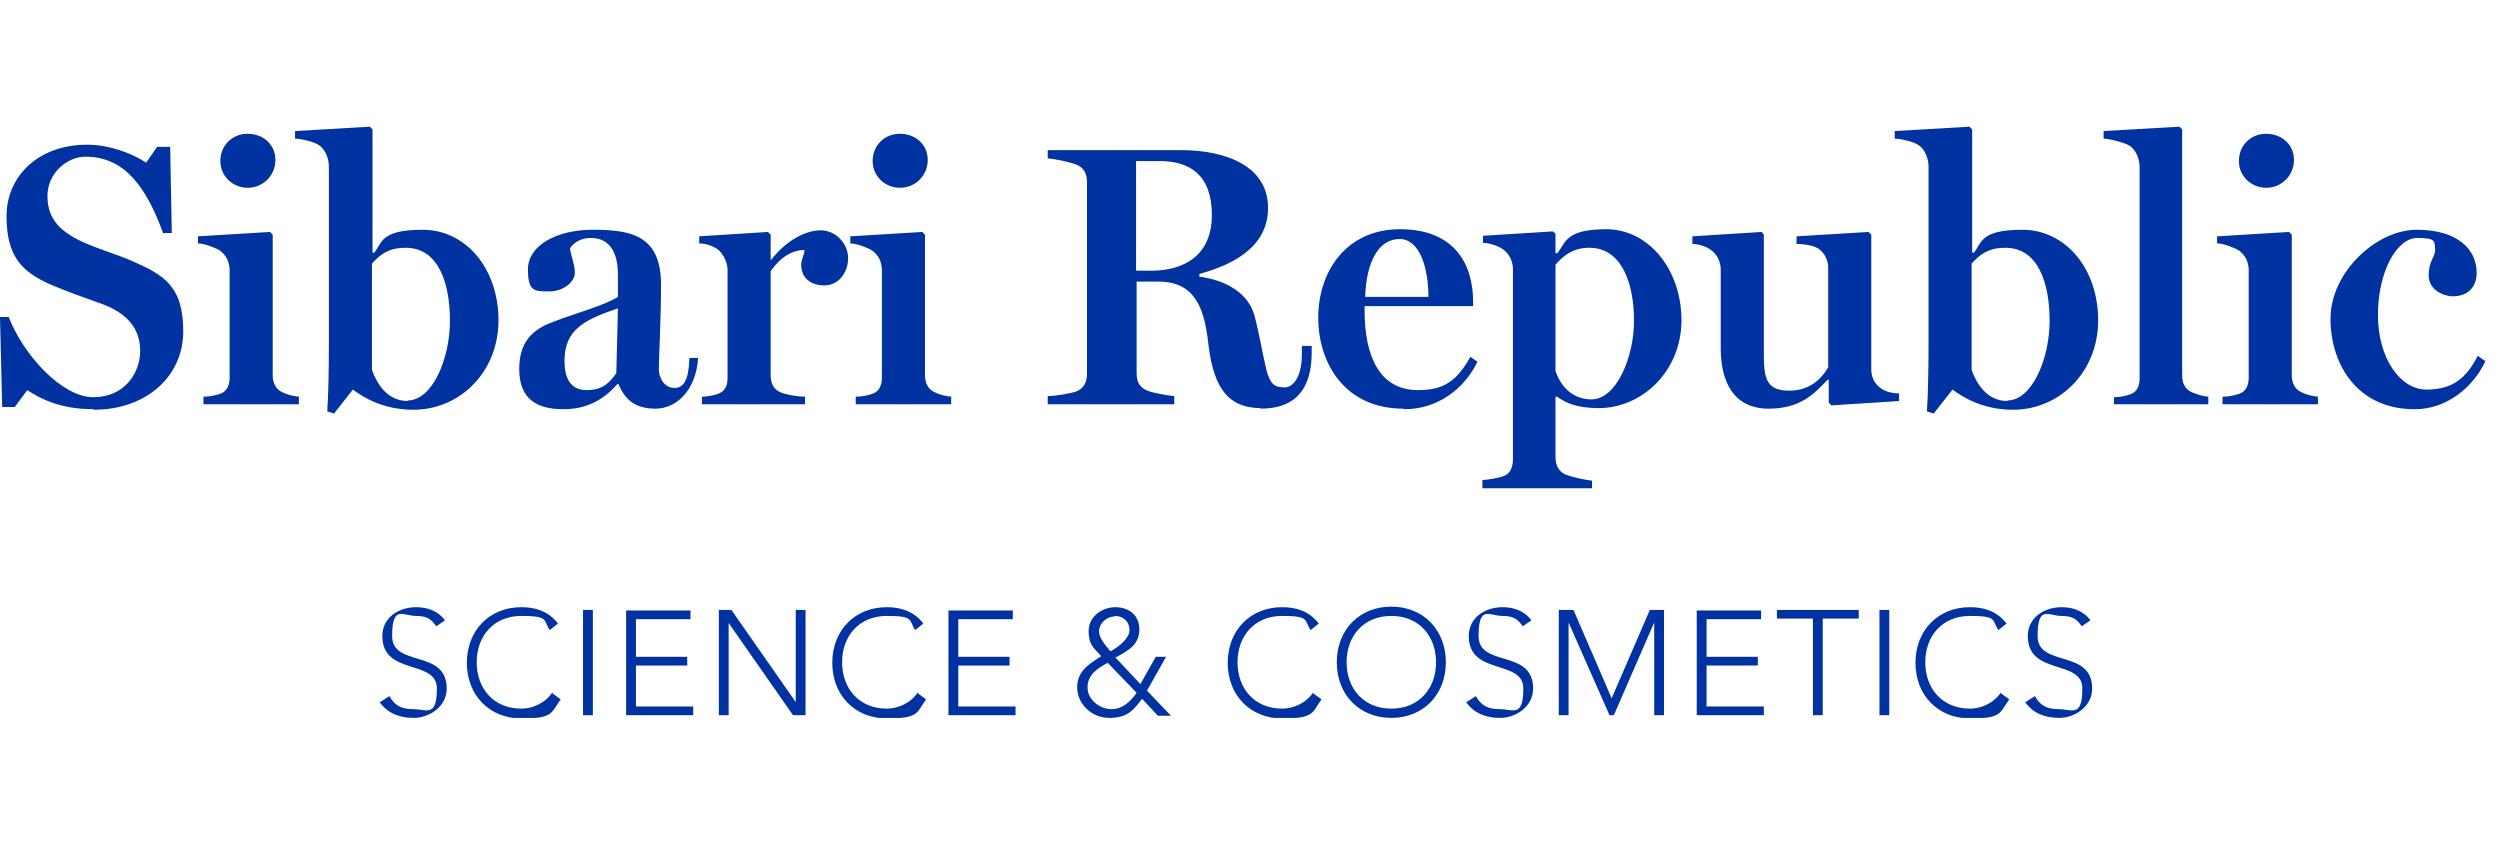
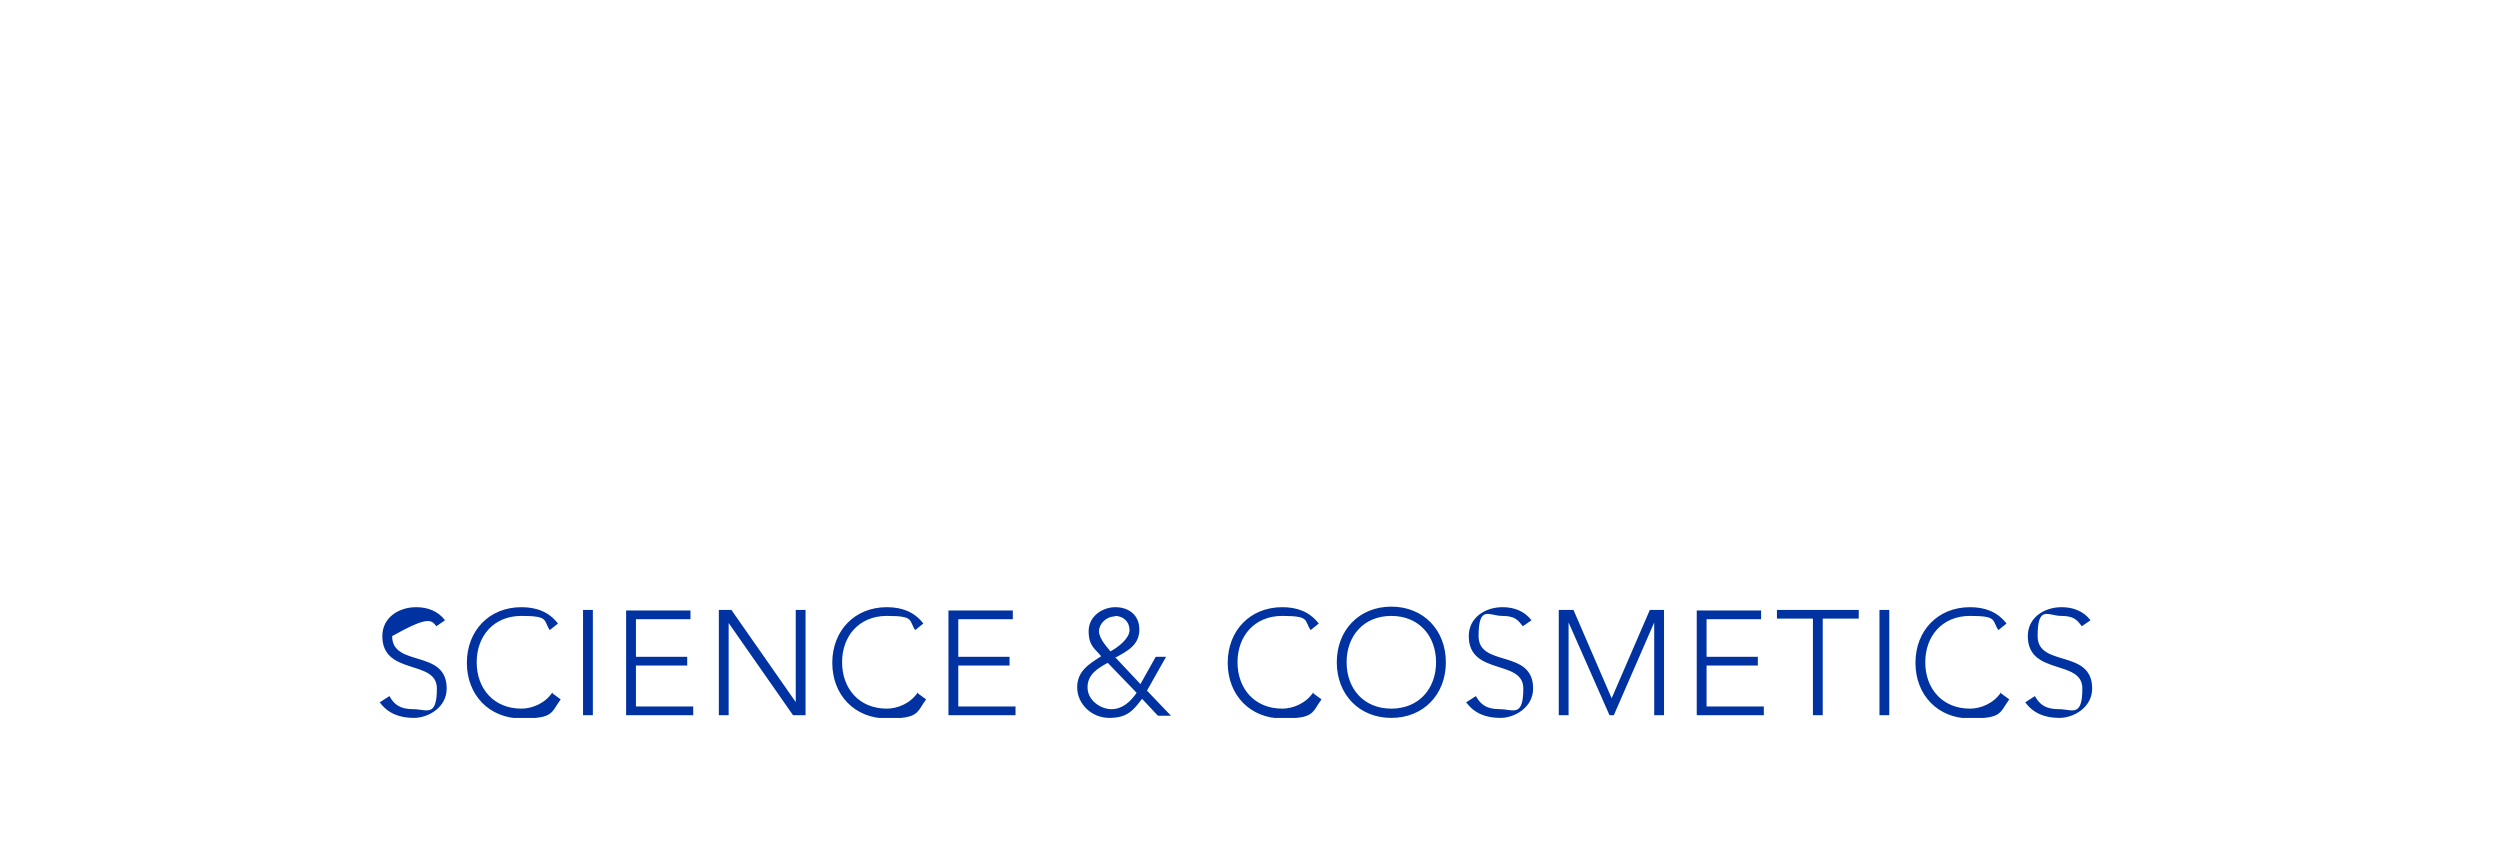
<svg xmlns="http://www.w3.org/2000/svg" width="148" height="50" viewBox="0 0 148 50" fill="none">
  <g clip-path="url(#clip0_247_103)">
-     <path d="M119.885 41.563C120.369 42.242 121.079 42.5 121.919 42.5C122.758 42.5 123.856 41.886 123.856 40.756C123.856 38.399 120.627 39.529 120.627 37.657C120.627 35.784 121.273 36.462 122.016 36.462C122.758 36.462 122.952 36.688 123.243 37.075L123.759 36.72C123.339 36.171 122.726 35.945 122.048 35.945C121.015 35.945 120.046 36.559 120.046 37.657C120.046 40.014 123.275 39.013 123.275 40.756C123.275 42.5 122.661 41.983 121.887 41.983C121.112 41.983 120.756 41.725 120.466 41.208L119.917 41.563H119.885ZM118.464 40.982C118.012 41.66 117.237 41.951 116.624 41.951C114.977 41.951 113.976 40.756 113.976 39.206C113.976 37.657 114.977 36.462 116.624 36.462C118.27 36.462 117.915 36.72 118.303 37.301L118.787 36.914C118.238 36.204 117.495 35.945 116.624 35.945C114.719 35.945 113.395 37.334 113.395 39.239C113.395 41.144 114.719 42.532 116.624 42.532C118.529 42.532 118.367 42.209 118.948 41.402L118.464 41.047V40.982ZM111.264 42.338H111.845V36.107H111.264V42.338ZM107.325 42.338H107.906V36.623H110.037V36.107H105.194V36.623H107.325V42.338ZM100.447 42.338H104.419V41.822H101.029V39.4H104.064V38.884H101.029V36.656H104.257V36.139H100.447V42.371V42.338ZM92.279 42.338H92.86V36.849L95.281 42.338H95.54L97.929 36.849V42.338H98.51V36.107H97.671L95.41 41.337L93.15 36.107H92.279V42.338ZM86.79 41.563C87.274 42.242 87.984 42.5 88.824 42.5C89.663 42.5 90.761 41.886 90.761 40.756C90.761 38.399 87.532 39.529 87.532 37.657C87.532 35.784 88.178 36.462 88.921 36.462C89.663 36.462 89.857 36.688 90.148 37.075L90.664 36.72C90.245 36.171 89.631 35.945 88.953 35.945C87.92 35.945 86.951 36.559 86.951 37.657C86.951 40.014 90.18 39.013 90.18 40.756C90.18 42.5 89.566 41.983 88.791 41.983C88.017 41.983 87.662 41.725 87.371 41.208L86.822 41.563H86.79ZM79.719 39.206C79.719 37.657 80.72 36.462 82.366 36.462C84.013 36.462 85.014 37.657 85.014 39.206C85.014 40.756 84.013 41.951 82.366 41.951C80.72 41.951 79.719 40.756 79.719 39.206ZM79.138 39.206C79.138 41.111 80.461 42.5 82.366 42.5C84.271 42.5 85.595 41.111 85.595 39.206C85.595 37.301 84.271 35.913 82.366 35.913C80.461 35.913 79.138 37.301 79.138 39.206ZM77.749 40.982C77.297 41.66 76.522 41.951 75.909 41.951C74.262 41.951 73.261 40.756 73.261 39.206C73.261 37.657 74.262 36.462 75.909 36.462C77.555 36.462 77.2 36.72 77.588 37.301L78.072 36.914C77.523 36.204 76.781 35.945 75.909 35.945C74.004 35.945 72.68 37.334 72.68 39.239C72.68 41.144 74.004 42.532 75.909 42.532C77.814 42.532 77.652 42.209 78.233 41.402L77.749 41.047V40.982ZM67.288 41.015C66.933 41.531 66.448 41.983 65.803 41.983C65.157 41.983 64.382 41.467 64.382 40.692C64.382 39.917 64.995 39.562 65.577 39.239L67.32 41.047L67.288 41.015ZM65.996 36.462C66.513 36.462 66.868 36.817 66.868 37.301C66.868 37.786 66.222 38.302 65.738 38.561C65.48 38.238 65.06 37.786 65.06 37.366C65.06 36.946 65.48 36.494 65.996 36.494M66.061 38.916C66.771 38.528 67.449 38.173 67.449 37.269C67.449 36.365 66.771 35.945 66.029 35.945C65.286 35.945 64.447 36.462 64.447 37.366C64.447 38.27 64.866 38.431 65.189 38.851C64.479 39.303 63.769 39.723 63.769 40.692C63.769 41.66 64.608 42.5 65.673 42.5C66.739 42.5 67.094 42.048 67.611 41.37L68.547 42.371H69.322L67.901 40.885L69.031 38.884H68.418L67.514 40.498L65.996 38.884L66.061 38.916ZM56.148 42.338H60.12V41.822H56.73V39.4H59.765V38.884H56.73V36.656H59.959V36.139H56.148V42.371V42.338ZM54.34 40.982C53.888 41.66 53.114 41.951 52.5 41.951C50.853 41.951 49.852 40.756 49.852 39.206C49.852 37.657 50.853 36.462 52.5 36.462C54.147 36.462 53.791 36.72 54.179 37.301L54.663 36.914C54.114 36.204 53.372 35.945 52.5 35.945C50.595 35.945 49.271 37.334 49.271 39.239C49.271 41.144 50.595 42.532 52.5 42.532C54.405 42.532 54.244 42.209 54.825 41.402L54.34 41.047V40.982ZM42.555 42.338H43.136V36.882L46.947 42.338H47.689V36.107H47.108V41.563L43.298 36.107H42.555V42.338ZM37.066 42.338H41.038V41.822H37.648V39.4H40.683V38.884H37.648V36.656H40.876V36.139H37.066V42.371V42.338ZM34.516 42.338H35.097V36.107H34.516V42.338ZM32.708 40.982C32.255 41.66 31.481 41.951 30.867 41.951C29.221 41.951 28.22 40.756 28.22 39.206C28.22 37.657 29.221 36.462 30.867 36.462C32.514 36.462 32.159 36.72 32.546 37.301L33.031 36.914C32.482 36.204 31.739 35.945 30.867 35.945C28.962 35.945 27.638 37.334 27.638 39.239C27.638 41.144 28.962 42.532 30.867 42.532C32.772 42.532 32.611 42.209 33.192 41.402L32.708 41.047V40.982ZM22.472 41.563C22.957 42.242 23.667 42.5 24.506 42.5C25.346 42.5 26.444 41.886 26.444 40.756C26.444 38.399 23.215 39.529 23.215 37.657C23.215 35.784 23.861 36.462 24.603 36.462C25.346 36.462 25.54 36.688 25.83 37.075L26.347 36.72C25.927 36.171 25.314 35.945 24.636 35.945C23.602 35.945 22.634 36.559 22.634 37.657C22.634 40.014 25.863 39.013 25.863 40.756C25.863 42.5 25.249 41.983 24.474 41.983C23.699 41.983 23.344 41.725 23.053 41.208L22.505 41.563H22.472Z" fill="#0033A1" />
-     <path d="M142.97 24.225C144.811 24.225 146.393 22.966 147.136 21.384L146.684 21.061C146.006 22.385 145.198 23.063 143.649 23.063C142.099 23.063 140.775 21.222 140.775 18.639C140.775 16.056 141.905 14.087 143.1 14.087C144.294 14.087 144.101 14.313 144.165 14.829C144.101 15.314 143.778 15.475 143.778 16.315C143.778 17.154 144.649 17.541 145.198 17.541C146.135 17.541 146.619 16.96 146.619 16.153C146.619 14.732 145.457 13.602 143.067 13.602C140.678 13.602 137.966 16.121 137.966 18.865C137.966 21.61 139.58 24.225 142.938 24.225M131.573 23.934H137.223V23.483C136.9 23.45 136.577 23.386 136.255 23.224C135.867 23.063 135.673 22.675 135.673 22.223V13.893L135.512 13.732L131.25 13.99V14.41C131.637 14.41 132.283 14.668 132.542 14.829C132.897 15.088 133.09 15.443 133.123 15.927V22.352C133.123 22.804 132.961 23.192 132.542 23.321C132.219 23.418 131.96 23.483 131.573 23.483V23.934ZM134.156 11.116C135.092 11.116 135.803 10.374 135.803 9.47C135.803 8.566 135.092 7.92 134.156 7.92C133.22 7.92 132.542 8.63 132.542 9.534C132.542 10.438 133.284 11.116 134.156 11.116ZM125.115 23.934H130.733V23.483C130.346 23.45 130.088 23.353 129.765 23.224C129.377 23.063 129.184 22.708 129.184 22.223V7.661L129.022 7.5L124.534 7.758V8.21C124.922 8.21 125.826 8.469 126.084 8.63C126.439 8.888 126.665 9.373 126.665 9.922V22.385C126.665 22.869 126.504 23.224 126.084 23.353C125.793 23.45 125.503 23.515 125.148 23.515V23.967L125.115 23.934ZM118.851 23.741C117.56 23.741 116.979 22.611 116.72 21.9V15.604C117.237 15.023 117.754 14.668 118.722 14.668C120.692 14.668 121.338 16.831 121.338 18.994C121.338 21.158 120.337 23.709 118.819 23.709M114.525 24.419L115.59 23.063C116.204 23.515 117.366 24.257 119.174 24.257C121.919 24.257 124.211 22.029 124.211 18.962C124.211 15.895 122.274 13.602 119.723 13.602C117.172 13.602 117.334 14.41 116.85 14.959H116.753V7.661L116.591 7.5L112.168 7.758V8.21C112.555 8.21 113.33 8.404 113.589 8.598C113.944 8.824 114.17 9.373 114.17 9.857V20.318C114.17 21.9 114.137 23.483 114.073 24.354L114.493 24.483L114.525 24.419ZM104.709 24.193C106.582 24.193 107.389 23.321 108.196 22.482H108.261V23.838L108.422 23.999L112.426 23.741V23.289C112.039 23.289 111.619 23.192 111.361 22.998C111.006 22.74 110.812 22.417 110.78 21.933V13.893L110.618 13.732L106.356 13.99V14.442C106.905 14.442 107.486 14.571 107.712 14.765C108.035 15.023 108.229 15.411 108.229 15.863V21.739C107.97 22.191 107.325 23.127 105.936 23.127C104.548 23.127 104.419 22.385 104.419 20.932V13.893L104.29 13.732L100.189 13.99V14.442C100.577 14.442 101.029 14.603 101.287 14.797C101.642 15.055 101.836 15.443 101.868 15.895V20.609C101.868 22.675 102.675 24.193 104.709 24.193ZM94.216 23.644C92.924 23.644 92.311 22.643 92.085 21.965V15.669C92.602 15.088 93.15 14.668 94.087 14.668C96.056 14.668 96.734 16.863 96.734 18.994C96.734 21.125 95.701 23.644 94.216 23.644ZM87.758 28.907H94.248V28.455C93.861 28.422 93.021 28.229 92.698 28.1C92.311 27.938 92.085 27.583 92.085 27.066V23.483H92.182C92.698 23.87 93.409 24.16 94.636 24.16C97.219 24.16 99.543 21.965 99.543 18.962C99.543 15.959 97.606 13.57 95.088 13.57C92.569 13.57 92.698 14.442 92.182 14.991H92.085V13.828L91.923 13.699L87.791 13.958V14.377C88.178 14.377 88.727 14.571 88.985 14.765C89.34 15.023 89.534 15.411 89.566 15.863V27.196C89.566 27.648 89.405 28.067 88.985 28.197C88.695 28.293 88.178 28.39 87.758 28.422V28.875V28.907ZM80.816 17.606C80.881 15.475 81.624 14.151 82.851 14.151C84.078 14.151 84.562 15.927 84.562 17.574H80.849L80.816 17.606ZM83.141 24.225C85.143 24.225 86.693 22.998 87.468 21.416L87.048 21.125C86.241 22.546 85.498 23.095 83.948 23.095C81.688 23.095 80.784 21.125 80.784 18.381V18.123H87.209V17.864C87.209 15.604 86.079 13.57 82.883 13.57C79.686 13.57 78.04 16.089 78.04 18.801C78.04 21.513 79.622 24.193 83.077 24.193M67.255 16.024V9.534H68.644C70.42 9.534 71.743 10.341 71.743 12.731C71.743 15.12 70.097 16.024 68.16 16.024H67.255ZM74.617 24.193C76.813 24.193 77.62 22.901 77.652 20.964V20.48H77.071V20.932C77.071 22.288 76.587 22.934 76.038 22.934C75.489 22.934 75.198 22.772 74.972 21.9C74.714 20.835 74.585 19.898 74.262 18.672C73.81 17.057 72.066 16.508 71.001 16.379V16.218C72.777 15.733 75.069 14.732 75.069 12.311C75.069 9.889 72.68 8.888 69.903 8.888H62.025V9.373C62.412 9.405 63.252 9.566 63.672 9.728C64.221 9.922 64.35 10.341 64.35 10.826V22.094C64.35 22.611 64.188 22.998 63.672 23.192C63.381 23.289 62.445 23.45 62.025 23.45V23.934H69.516V23.45C69.128 23.418 68.224 23.256 67.934 23.127C67.417 22.934 67.288 22.546 67.288 22.062V16.67H68.579C70.872 16.67 71.324 18.446 71.55 20.48C71.873 23.095 72.809 24.16 74.649 24.16M50.66 23.934H56.31V23.483C55.987 23.45 55.664 23.386 55.341 23.224C54.954 23.063 54.76 22.675 54.76 22.223V13.893L54.599 13.732L50.337 13.99V14.41C50.724 14.41 51.37 14.668 51.628 14.829C51.983 15.088 52.177 15.443 52.209 15.927V22.352C52.209 22.804 52.048 23.192 51.628 23.321C51.305 23.418 51.047 23.483 50.66 23.483V23.934ZM53.275 11.116C54.211 11.116 54.922 10.374 54.922 9.47C54.922 8.566 54.211 7.92 53.275 7.92C52.339 7.92 51.66 8.63 51.66 9.534C51.66 10.438 52.403 11.116 53.275 11.116ZM41.554 23.934H47.657V23.483C47.269 23.483 46.591 23.386 46.204 23.224C45.816 23.063 45.623 22.708 45.623 22.223V16.056C45.881 15.669 46.591 14.797 47.624 14.797C47.624 15.088 47.431 15.346 47.431 15.669C47.431 16.476 48.012 16.896 48.819 16.896C49.626 16.896 50.208 16.153 50.208 15.281C50.208 14.41 49.465 13.635 48.593 13.635C47.721 13.635 46.591 14.184 45.655 15.378H45.623V13.893L45.461 13.732L41.393 13.99V14.41C41.78 14.41 42.233 14.571 42.491 14.765C42.814 15.023 43.04 15.475 43.072 15.927V22.352C43.072 22.837 42.91 23.192 42.491 23.321C42.168 23.418 41.91 23.483 41.554 23.483V23.934ZM34.742 23.095C33.934 23.095 33.418 22.611 33.418 21.352C33.418 19.447 34.709 18.898 36.582 18.252L36.485 22.094C36.066 22.675 35.678 23.095 34.709 23.095M33.353 24.225C34.839 24.225 35.807 23.579 36.55 22.74H36.614C37.002 23.676 37.615 24.193 38.81 24.193C40.005 24.193 41.199 23.16 41.328 21.19H40.812C40.779 22.094 40.65 22.966 39.94 22.966C39.23 22.966 39.004 22.223 39.004 21.9C39.004 21.158 39.133 18.865 39.133 16.863C39.133 13.925 37.357 13.602 35.097 13.602C32.837 13.602 31.255 14.603 31.255 15.927C31.255 17.251 31.61 17.251 32.514 17.251C33.418 17.251 34.031 16.637 34.031 16.153C34.031 15.669 33.773 15.023 33.741 14.7C33.902 14.474 34.257 14.087 34.968 14.087C36.55 14.087 36.582 15.766 36.582 16.315V17.574C35.84 18.058 34.193 18.51 32.901 18.994C31.803 19.382 30.738 19.995 30.738 21.836C30.738 23.676 31.836 24.225 33.353 24.225ZM24.151 23.741C22.86 23.741 22.279 22.611 22.02 21.9V15.604C22.537 15.023 23.053 14.668 24.022 14.668C25.992 14.668 26.637 16.831 26.637 18.994C26.637 21.158 25.637 23.709 24.119 23.709M19.825 24.419L20.89 23.063C21.504 23.515 22.666 24.257 24.474 24.257C27.219 24.257 29.511 22.029 29.511 18.962C29.511 15.895 27.574 13.602 25.023 13.602C22.472 13.602 22.634 14.41 22.149 14.959H22.053V7.661L21.891 7.5L17.468 7.758V8.21C17.855 8.21 18.63 8.404 18.888 8.598C19.244 8.824 19.47 9.373 19.47 9.857V20.318C19.47 21.9 19.437 23.483 19.373 24.354L19.792 24.483L19.825 24.419ZM12.043 23.934H17.694V23.483C17.371 23.45 17.048 23.386 16.725 23.224C16.338 23.063 16.144 22.675 16.144 22.223V13.893L15.982 13.732L11.72 13.99V14.41C12.108 14.41 12.754 14.668 13.012 14.829C13.367 15.088 13.561 15.443 13.593 15.927V22.352C13.593 22.804 13.432 23.192 13.012 23.321C12.689 23.418 12.431 23.483 12.043 23.483V23.934ZM14.659 11.116C15.595 11.116 16.305 10.374 16.305 9.47C16.305 8.566 15.595 7.92 14.659 7.92C13.722 7.92 13.044 8.63 13.044 9.534C13.044 10.438 13.787 11.116 14.659 11.116ZM5.554 24.257C8.653 24.257 10.849 22.288 10.849 19.608C10.849 16.928 9.686 16.282 7.878 15.475C7.006 15.088 5.973 14.797 4.94 14.345C3.519 13.699 2.809 12.924 2.809 11.601C2.809 10.277 3.939 9.276 5.069 9.276C7.362 9.276 8.653 11.052 9.654 13.796H10.171L10.074 8.695H9.299L8.653 9.631C7.878 9.114 6.522 8.566 5.166 8.566C2.26 8.566 0.387 10.438 0.387 12.795C0.387 15.152 1.259 16.089 3.035 16.863C4.036 17.283 4.94 17.606 6.038 17.994C7.523 18.542 8.298 19.447 8.298 20.77C8.298 22.094 7.362 23.515 5.521 23.515C3.681 23.515 1.388 21.029 0.517 18.768H0L0.129 24.096H0.872L1.614 23.095C2.357 23.579 3.519 24.225 5.554 24.225" fill="#0033A1" />
+     <path d="M119.885 41.563C120.369 42.242 121.079 42.5 121.919 42.5C122.758 42.5 123.856 41.886 123.856 40.756C123.856 38.399 120.627 39.529 120.627 37.657C120.627 35.784 121.273 36.462 122.016 36.462C122.758 36.462 122.952 36.688 123.243 37.075L123.759 36.72C123.339 36.171 122.726 35.945 122.048 35.945C121.015 35.945 120.046 36.559 120.046 37.657C120.046 40.014 123.275 39.013 123.275 40.756C123.275 42.5 122.661 41.983 121.887 41.983C121.112 41.983 120.756 41.725 120.466 41.208L119.917 41.563H119.885ZM118.464 40.982C118.012 41.66 117.237 41.951 116.624 41.951C114.977 41.951 113.976 40.756 113.976 39.206C113.976 37.657 114.977 36.462 116.624 36.462C118.27 36.462 117.915 36.72 118.303 37.301L118.787 36.914C118.238 36.204 117.495 35.945 116.624 35.945C114.719 35.945 113.395 37.334 113.395 39.239C113.395 41.144 114.719 42.532 116.624 42.532C118.529 42.532 118.367 42.209 118.948 41.402L118.464 41.047V40.982ZM111.264 42.338H111.845V36.107H111.264V42.338ZM107.325 42.338H107.906V36.623H110.037V36.107H105.194V36.623H107.325V42.338ZM100.447 42.338H104.419V41.822H101.029V39.4H104.064V38.884H101.029V36.656H104.257V36.139H100.447V42.371V42.338ZM92.279 42.338H92.86V36.849L95.281 42.338H95.54L97.929 36.849V42.338H98.51V36.107H97.671L95.41 41.337L93.15 36.107H92.279V42.338ZM86.79 41.563C87.274 42.242 87.984 42.5 88.824 42.5C89.663 42.5 90.761 41.886 90.761 40.756C90.761 38.399 87.532 39.529 87.532 37.657C87.532 35.784 88.178 36.462 88.921 36.462C89.663 36.462 89.857 36.688 90.148 37.075L90.664 36.72C90.245 36.171 89.631 35.945 88.953 35.945C87.92 35.945 86.951 36.559 86.951 37.657C86.951 40.014 90.18 39.013 90.18 40.756C90.18 42.5 89.566 41.983 88.791 41.983C88.017 41.983 87.662 41.725 87.371 41.208L86.822 41.563H86.79ZM79.719 39.206C79.719 37.657 80.72 36.462 82.366 36.462C84.013 36.462 85.014 37.657 85.014 39.206C85.014 40.756 84.013 41.951 82.366 41.951C80.72 41.951 79.719 40.756 79.719 39.206ZM79.138 39.206C79.138 41.111 80.461 42.5 82.366 42.5C84.271 42.5 85.595 41.111 85.595 39.206C85.595 37.301 84.271 35.913 82.366 35.913C80.461 35.913 79.138 37.301 79.138 39.206ZM77.749 40.982C77.297 41.66 76.522 41.951 75.909 41.951C74.262 41.951 73.261 40.756 73.261 39.206C73.261 37.657 74.262 36.462 75.909 36.462C77.555 36.462 77.2 36.72 77.588 37.301L78.072 36.914C77.523 36.204 76.781 35.945 75.909 35.945C74.004 35.945 72.68 37.334 72.68 39.239C72.68 41.144 74.004 42.532 75.909 42.532C77.814 42.532 77.652 42.209 78.233 41.402L77.749 41.047V40.982ZM67.288 41.015C66.933 41.531 66.448 41.983 65.803 41.983C65.157 41.983 64.382 41.467 64.382 40.692C64.382 39.917 64.995 39.562 65.577 39.239L67.32 41.047L67.288 41.015ZM65.996 36.462C66.513 36.462 66.868 36.817 66.868 37.301C66.868 37.786 66.222 38.302 65.738 38.561C65.48 38.238 65.06 37.786 65.06 37.366C65.06 36.946 65.48 36.494 65.996 36.494M66.061 38.916C66.771 38.528 67.449 38.173 67.449 37.269C67.449 36.365 66.771 35.945 66.029 35.945C65.286 35.945 64.447 36.462 64.447 37.366C64.447 38.27 64.866 38.431 65.189 38.851C64.479 39.303 63.769 39.723 63.769 40.692C63.769 41.66 64.608 42.5 65.673 42.5C66.739 42.5 67.094 42.048 67.611 41.37L68.547 42.371H69.322L67.901 40.885L69.031 38.884H68.418L67.514 40.498L65.996 38.884L66.061 38.916ZM56.148 42.338H60.12V41.822H56.73V39.4H59.765V38.884H56.73V36.656H59.959V36.139H56.148V42.371V42.338ZM54.34 40.982C53.888 41.66 53.114 41.951 52.5 41.951C50.853 41.951 49.852 40.756 49.852 39.206C49.852 37.657 50.853 36.462 52.5 36.462C54.147 36.462 53.791 36.72 54.179 37.301L54.663 36.914C54.114 36.204 53.372 35.945 52.5 35.945C50.595 35.945 49.271 37.334 49.271 39.239C49.271 41.144 50.595 42.532 52.5 42.532C54.405 42.532 54.244 42.209 54.825 41.402L54.34 41.047V40.982ZM42.555 42.338H43.136V36.882L46.947 42.338H47.689V36.107H47.108V41.563L43.298 36.107H42.555V42.338ZM37.066 42.338H41.038V41.822H37.648V39.4H40.683V38.884H37.648V36.656H40.876V36.139H37.066V42.371V42.338ZM34.516 42.338H35.097V36.107H34.516V42.338ZM32.708 40.982C32.255 41.66 31.481 41.951 30.867 41.951C29.221 41.951 28.22 40.756 28.22 39.206C28.22 37.657 29.221 36.462 30.867 36.462C32.514 36.462 32.159 36.72 32.546 37.301L33.031 36.914C32.482 36.204 31.739 35.945 30.867 35.945C28.962 35.945 27.638 37.334 27.638 39.239C27.638 41.144 28.962 42.532 30.867 42.532C32.772 42.532 32.611 42.209 33.192 41.402L32.708 41.047V40.982ZM22.472 41.563C22.957 42.242 23.667 42.5 24.506 42.5C25.346 42.5 26.444 41.886 26.444 40.756C26.444 38.399 23.215 39.529 23.215 37.657C25.346 36.462 25.54 36.688 25.83 37.075L26.347 36.72C25.927 36.171 25.314 35.945 24.636 35.945C23.602 35.945 22.634 36.559 22.634 37.657C22.634 40.014 25.863 39.013 25.863 40.756C25.863 42.5 25.249 41.983 24.474 41.983C23.699 41.983 23.344 41.725 23.053 41.208L22.505 41.563H22.472Z" fill="#0033A1" />
  </g>
  <defs>
    <clipPath id="clip0_247_103">
      <rect width="147.136" height="35" fill="white" transform="translate(0 7.5)" />
    </clipPath>
  </defs>
</svg>